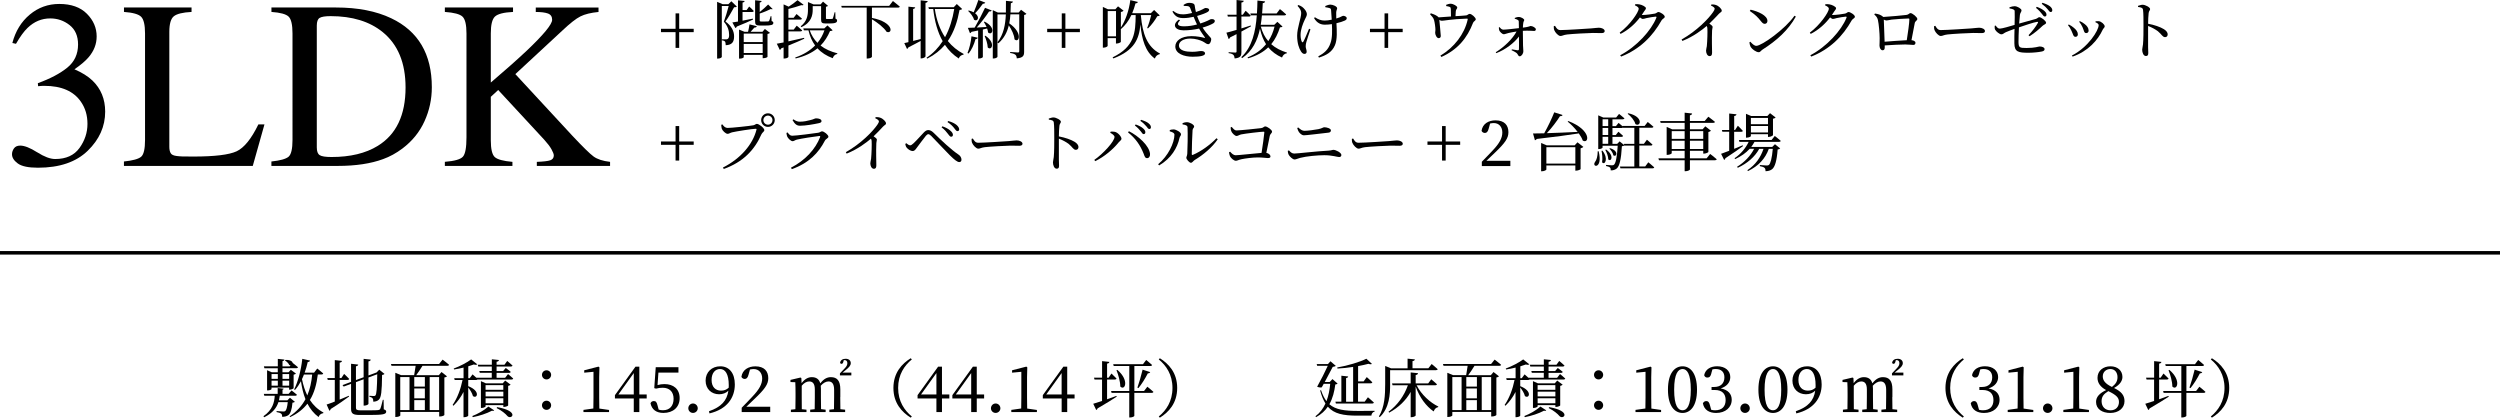
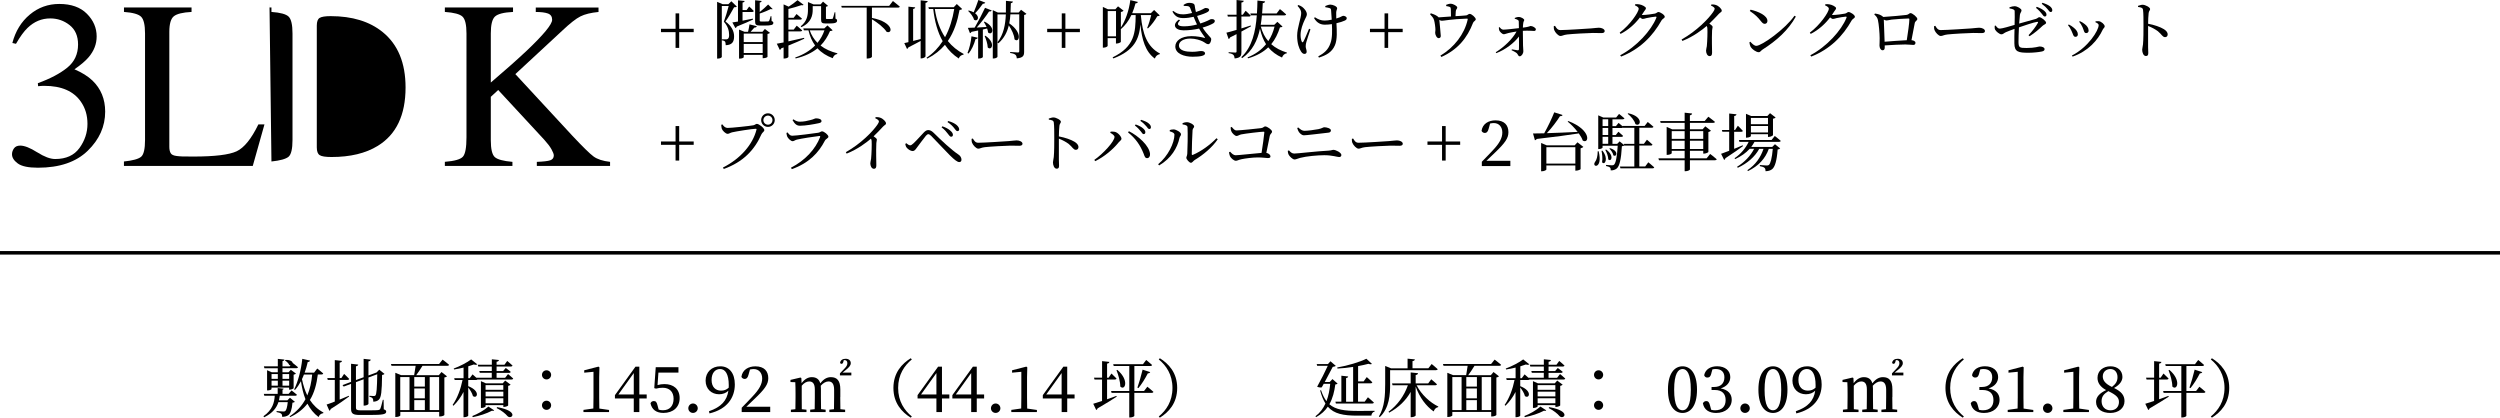
<svg xmlns="http://www.w3.org/2000/svg" id="_レイヤー_2" data-name="レイヤー 2" viewBox="0 0 710 118.63">
  <defs>
    <style>
      .cls-1 {
        fill: none;
        stroke: #000;
        stroke-miterlimit: 10;
      }
    </style>
  </defs>
  <g id="_レイヤー_1-2" data-name="レイヤー 1">
    <g>
      <line class="cls-1" y1="71.8" x2="710" y2="71.8" />
      <g>
        <path d="M83.76,114.11c-.12.14-.34.22-.7.25-.16,1.95-.56,3.12-1.21,3.57-.43.29-1.03.45-1.71.45,0-.38-.05-.72-.29-.9-.22-.2-.76-.36-1.3-.45v-.29c.56.04,1.58.13,1.93.13.25,0,.41-.04.54-.14.29-.23.56-1.1.7-2.52h-2.65c-.5,1.55-1.58,3.08-4.03,4.29l-.23-.29c2.65-1.84,3.1-3.98,3.22-5.83h-2.97l-.14-.52h3.94v-1.66l1.69.18c-.02.14-.09.25-.32.31v1.17h1.73l.83-.97s.95.68,1.53,1.21c-.05.2-.2.29-.45.29h-4.41c-.05.43-.13.86-.23,1.31h2.38l.74-.74,1.42,1.17ZM74.96,104.04h3.94v-2.12l1.87.2c-.04.23-.18.38-.54.45v1.48h2.05l.23-.29c-.11,0-.23-.04-.36-.11-.18-.45-.74-1.01-1.24-1.28l.16-.16c1.41-.04,1.96.43,2.05.86.16.13.97.74,1.5,1.21-.04.2-.22.29-.47.29h-3.93v1.15h1.73l.65-.7,1.46,1.08c-.11.13-.36.25-.67.31v3.82c0,.13-.65.43-1.06.43h-.22v-.59h-5v.43c0,.13-.52.38-1.06.38h-.2v-5.74l1.35.59h1.69v-1.15h-3.8l-.14-.52ZM77.12,106.24v1.35h1.78v-1.35h-1.78ZM77.12,109.53h1.78v-1.42h-1.78v1.42ZM80.23,106.24v1.35h1.89v-1.35h-1.89ZM82.12,109.53v-1.42h-1.89v1.42h1.89ZM90.26,106.36c-.34,2.75-.99,5.19-2.25,7.24.97,1.48,2.21,2.68,3.85,3.56l-.05.18c-.67.11-1.12.47-1.33,1.1-1.37-1.01-2.39-2.3-3.17-3.8-1.17,1.51-2.75,2.81-4.92,3.82l-.14-.22c2.05-1.37,3.49-2.99,4.5-4.86-.61-1.55-1.01-3.28-1.28-5.11-.5.94-1.06,1.76-1.69,2.47l-.25-.13c1.1-2.21,1.98-5.47,2.32-8.7l2.2.49c-.05.23-.27.4-.65.41-.23,1.06-.54,2.07-.88,3.02h2.68l.9-1.17s1.06.81,1.69,1.4c-.04.2-.23.29-.49.29h-1.04ZM86.32,106.36c-.16.45-.36.9-.56,1.31.34,1.67.83,3.24,1.51,4.63.77-1.8,1.19-3.8,1.39-5.94h-2.34Z" />
        <path d="M96.47,113.48c.83-.32,1.71-.7,2.59-1.08l.09.2c-1.19.88-2.92,2.12-5.22,3.55-.05.23-.2.43-.38.52l-.79-1.78c.5-.16,1.33-.45,2.32-.85v-6.14h-2l-.14-.52h2.14v-5.11l2.04.22c-.04.25-.18.43-.65.5v4.39h.47l.79-1.19s.92.86,1.44,1.42c-.04.2-.22.29-.47.29h-2.23v5.58ZM109,116.25c.52.18.68.36.68.65,0,.74-.83.95-4.75.95h-2.67c-1.93,0-2.56-.32-2.56-1.75v-7.08l-2.09.77-.34-.43,2.43-.9v-5.15l2.04.23c-.04.22-.2.41-.65.49v3.91l2.18-.81v-5.22l2.02.22c-.04.25-.18.43-.65.5v4l2.18-.81.14-.05.74-.79,1.51,1.22c-.13.14-.34.23-.7.29-.05,4.74-.25,6.36-.9,7-.4.4-.97.58-1.6.58,0-.41-.02-.77-.22-.97-.14-.2-.49-.34-.88-.43v-.27c.38.04.95.07,1.22.07s.38-.04.49-.16c.32-.36.45-2,.52-6.03l-2.5.92v7.49c0,.18-.59.49-1.1.49h-.27v-7.47l-2.18.81v7.27c0,.54.23.74,1.3.74h2.61c1.15,0,2.02-.02,2.41-.07.27-.04.41-.11.54-.27.18-.32.47-1.35.77-2.65h.22l.05,2.72Z" />
        <path d="M125.68,102.12s1.17.86,1.86,1.48c-.05.2-.23.29-.47.29h-7.09c-.54.9-1.22,1.93-1.78,2.66h6.43l.76-.9,1.55,1.22c-.12.16-.34.27-.74.34v10.64c0,.11-.54.43-1.24.43h-.23v-1.3h-11.04v1.01c0,.11-.47.43-1.19.43h-.23v-12.55l1.64.67h3.71c.14-.74.32-1.82.43-2.66h-6.86l-.16-.5h13.67l1.01-1.26ZM113.67,116.46h2.63v-9.38h-2.63v9.38ZM120.66,107.08h-3.01v2.72h3.01v-2.72ZM120.66,110.33h-3.01v2.79h3.01v-2.79ZM117.65,116.46h3.01v-2.83h-3.01v2.83ZM122.03,107.08v9.38h2.68v-9.38h-2.68Z" />
        <path d="M144.26,106.22s.94.76,1.49,1.28c-.05.2-.23.29-.47.29h-9.7c-.09.09-.23.13-.4.13h-2.2v1.75c3.62,1.4,2.5,3.73,1.33,2.81-.18-.77-.77-1.73-1.33-2.43v8c0,.11-.45.43-1.12.43h-.22v-7.17c-.74,1.46-1.69,2.79-2.86,3.92l-.23-.23c1.35-1.96,2.3-4.54,2.81-7.08h-2.23l-.14-.52h2.66v-3.01c-.88.22-1.82.41-2.7.54l-.09-.27c1.75-.63,3.91-1.78,4.95-2.59l1.73,1.39c-.16.16-.5.2-.97.05-.45.16-.99.34-1.58.52v3.37h.41l.81-1.08s.56.49,1.06.95h4.39v-1.4h-3.4l-.14-.5h3.55v-1.28h-3.83l-.14-.5h3.98v-1.55l2.02.2c-.04.25-.22.43-.67.5v.85h2.23l.79-1.08s.94.76,1.5,1.3c-.05.2-.23.29-.47.29h-4.05v1.28h1.85l.76-.88s.86.63,1.4,1.1c-.04.2-.2.29-.45.29h-3.56v1.4h2.43l.81-1.04ZM134.12,118.16c1.58-.61,3.31-1.58,4.59-2.7l1.64,1.08c-.14.16-.31.2-.65.11-1.57.83-3.57,1.46-5.4,1.82l-.18-.31ZM142.95,115.57v-.52h-5.04v.36c0,.14-.58.45-1.13.45h-.2v-7.62l1.42.63h4.77l.7-.79,1.55,1.17c-.11.13-.38.27-.7.34v5.56c-.02.13-.72.41-1.15.41h-.22ZM137.9,109.37v1.33h5.04v-1.33h-5.04ZM142.95,111.24h-5.04v1.33h5.04v-1.33ZM142.95,114.52v-1.42h-5.04v1.42h5.04ZM141.16,115.62c6.55,1.15,4.11,3.71,2.97,2.56-.58-.7-1.64-1.57-3.08-2.29l.11-.27Z" />
        <path d="M155.22,105.16c.72,0,1.3.59,1.3,1.3s-.58,1.3-1.3,1.3-1.3-.58-1.3-1.3.56-1.3,1.3-1.3ZM155.22,113.8c.72,0,1.3.59,1.3,1.3s-.58,1.3-1.3,1.3-1.3-.58-1.3-1.3.56-1.3,1.3-1.3Z" />
        <path d="M172.97,116.41v.61h-7.27v-.61l2.81-.4c.02-1.04.04-2.11.04-3.15v-7.27l-2.63.25v-.68l4.05-1.04.27.2-.07,2.83v5.73c0,1.04.02,2.11.04,3.15l2.77.4Z" />
        <path d="M183.66,113.17h-2.09v3.85h-1.58v-3.85h-5.35v-.95l5.83-8.08h1.1v7.89h2.09v1.15ZM179.99,112.02v-6.07l-4.36,6.07h4.36Z" />
        <path d="M186.72,109.37c.65-.2,1.28-.29,2-.29,2.56,0,4.3,1.42,4.3,3.98s-1.82,4.21-4.61,4.21c-2,0-3.28-.92-3.67-2.74.16-.41.5-.63.94-.63.58,0,.83.29,1.06,1.24l.32,1.19c.41.13.79.18,1.21.18,1.96,0,3.03-1.28,3.03-3.26s-1.17-3.13-3.08-3.13c-.63,0-1.28.07-1.91.25l-.5-.14.42-5.94h6.45v1.53h-5.69l-.25,3.55Z" />
        <path d="M195.48,115.96c0-.76.59-1.37,1.33-1.37s1.35.61,1.35,1.37c0,.7-.59,1.31-1.35,1.31s-1.33-.61-1.33-1.31Z" />
        <path d="M201.35,116.79c3.49-1.19,5.11-3.04,5.51-5.83-.67.67-1.57,1.01-2.65,1.01-2.11,0-3.82-1.46-3.82-3.87s1.75-4.07,4.18-4.07c2.56,0,4.12,1.98,4.12,5.15,0,3.76-2.18,7.04-7.2,8.23l-.14-.61ZM206.95,110.11c.02-.22.02-.47.02-.7,0-3.21-1.01-4.61-2.47-4.61-1.31,0-2.41,1.04-2.41,3.1s1.17,3.04,2.68,3.04c.87,0,1.55-.25,2.18-.83Z" />
        <path d="M218.74,115.49v1.53h-8.1v-1.22c1.08-1.08,2.12-2.21,2.99-3.11,2-2.09,2.83-3.62,2.83-5.2s-.94-2.68-2.41-2.68c-.29,0-.67.04-1.06.13l-.4,1.44c-.23.9-.58,1.24-1.08,1.24-.41,0-.76-.22-.95-.59.27-2.02,2-2.99,3.96-2.99,2.54,0,3.67,1.39,3.67,3.37,0,1.69-.92,3.04-3.94,5.91-.56.54-1.4,1.35-2.3,2.2h6.81Z" />
        <path d="M238.63,112.77c0,.99.02,2.39.04,3.44l1.35.14v.67h-4.48v-.67l1.31-.14c.02-1.04.04-2.45.04-3.44v-2.05c0-1.78-.65-2.39-1.6-2.39-.7,0-1.48.4-2.2,1.22.04.27.05.56.05.88v2.34c0,.99.02,2.39.04,3.42l1.3.16v.67h-4.39v-.67l1.28-.14c.02-1.04.04-2.45.04-3.44v-2.14c0-1.67-.59-2.3-1.6-2.3-.72,0-1.49.43-2.12,1.22v3.22c0,.97,0,2.39.02,3.44l1.33.14v.67h-4.43v-.67l1.28-.14c.02-1.04.04-2.47.04-3.44v-1.1c0-1.22-.02-2.2-.07-3.12l-1.37-.05v-.61l2.84-.67.25.14.07,1.46c.9-1.21,1.89-1.71,2.9-1.71,1.22,0,2.07.54,2.41,1.76.97-1.26,1.93-1.76,3.01-1.76,1.78,0,2.68,1.03,2.68,3.48v2.18ZM241.78,105.82v.79h-3.24v-.58l1.08-1.12c.68-.7,1.03-1.12,1.03-1.76,0-.56-.29-.88-.77-.88-.09,0-.16,0-.25.02l-.13.5c-.11.43-.31.54-.54.54-.16,0-.31-.09-.38-.27.09-.77.74-1.17,1.58-1.17.97,0,1.46.56,1.46,1.24s-.52,1.24-1.48,2l-.85.68h2.48Z" />
        <path d="M258.65,101.74l.31.34c-2.09,1.71-3.89,4.29-3.89,8.1s1.8,6.39,3.89,8.1l-.31.34c-2.49-1.55-4.92-4.11-4.92-8.44s2.43-6.9,4.92-8.44Z" />
        <path d="M269.61,113.17h-2.09v3.85h-1.58v-3.85h-5.35v-.95l5.83-8.08h1.1v7.89h2.09v1.15ZM265.94,112.02v-6.07l-4.36,6.07h4.36Z" />
        <path d="M279.49,113.17h-2.09v3.85h-1.58v-3.85h-5.35v-.95l5.83-8.08h1.1v7.89h2.09v1.15ZM275.82,112.02v-6.07l-4.36,6.07h4.36Z" />
        <path d="M281.43,115.96c0-.76.59-1.37,1.33-1.37s1.35.61,1.35,1.37c0,.7-.59,1.31-1.35,1.31s-1.33-.61-1.33-1.31Z" />
        <path d="M294.48,116.41v.61h-7.27v-.61l2.81-.4c.02-1.04.04-2.11.04-3.15v-7.27l-2.63.25v-.68l4.05-1.04.27.2-.07,2.83v5.73c0,1.04.02,2.11.04,3.15l2.77.4Z" />
        <path d="M305.18,113.17h-2.09v3.85h-1.58v-3.85h-5.35v-.95l5.83-8.08h1.1v7.89h2.09v1.15ZM301.5,112.02v-6.07l-4.36,6.07h4.36Z" />
        <path d="M314.41,113.39c.85-.31,1.75-.63,2.65-.96l.09.22c-1.22.79-3.02,1.94-5.44,3.33-.05.2-.2.4-.38.47l-.85-1.78c.52-.14,1.42-.43,2.5-.79v-6.1h-2.14l-.14-.52h2.29v-4.7l2.07.22c-.05.25-.2.43-.65.49v4h.43l.81-1.19s.9.86,1.44,1.42c-.05.2-.23.29-.47.29h-2.21v5.62ZM325.84,109.82s1.1.86,1.73,1.46c-.04.2-.23.29-.49.29h-4.93v6.54c0,.11-.47.45-1.19.45h-.25v-6.99h-5.02l-.14-.52h5.17v-7.11h-4.43l-.14-.5h8.45l.92-1.21s1.04.83,1.67,1.42c-.05.2-.22.29-.47.29h-4.56v7.11h2.75l.94-1.22ZM317.33,105.05c3.51,3.01,2.14,6.05.83,4.72,0-1.46-.56-3.33-1.08-4.63l.25-.09ZM323.02,110.09c.47-1.31,1.06-3.35,1.48-5.11l2.16.7c-.09.2-.31.36-.68.36-.76,1.48-1.75,3.08-2.67,4.18l-.29-.13Z" />
        <path d="M329.4,101.74c2.48,1.55,4.92,4.1,4.92,8.44s-2.43,6.9-4.92,8.44l-.31-.34c2.09-1.71,3.89-4.29,3.89-8.1s-1.8-6.39-3.89-8.1l.31-.34Z" />
        <path d="M379.88,108.92c-.11.16-.29.23-.65.27-.27,1.98-.72,3.92-1.69,5.62,1.8,1.57,4.36,1.89,8.1,1.89,1.08,0,3.53,0,4.75-.04v.23c-.58.13-.86.59-.92,1.15h-3.96c-4,0-6.61-.49-8.41-2.54-.77,1.15-1.85,2.16-3.33,2.97l-.18-.25c1.3-.99,2.21-2.21,2.84-3.62-.59-.95-1.1-2.16-1.51-3.69l.25-.11c.43,1.31.94,2.32,1.55,3.13.59-1.53.9-3.21,1.06-4.93h-1.84c-.18.36-.38.7-.56,1.01-.36.07-.77.05-1.31-.18,1.06-1.87,2.27-4.29,3.02-5.94h-3.01l-.14-.5h3.21l.7-.79,1.51,1.3c-.12.14-.45.23-.86.29-.52,1.04-1.42,2.75-2.27,4.3h1.4l.79-.83,1.44,1.26ZM384.32,104.2c-1.46.23-3.01.4-4.48.47l-.07-.31c2.97-.5,6.48-1.57,8.28-2.48l1.58,1.46c-.18.14-.52.16-.99-.02-.83.22-1.84.45-2.94.65v4.34h1.58l.88-1.22s.99.86,1.58,1.48c-.05.2-.23.29-.49.29h-3.57v5.22h1.89l.92-1.26s1.06.88,1.69,1.49c-.05.2-.23.29-.49.29h-10.3l-.13-.52h1.69v-7.38l1.93.22c-.02.23-.18.38-.59.45v6.72h2v-9.87Z" />
        <path d="M394.8,109.03c0,2.93-.18,6.79-2.94,9.42l-.25-.18c1.64-2.7,1.78-6.09,1.78-9.24v-5.1l1.66.67h4.7v-2.74l2.07.2c-.04.25-.2.43-.67.5v2.03h4.5l.94-1.21s1.08.85,1.71,1.46c-.04.2-.23.29-.47.29h-13.04v3.89ZM402.32,109.42c1.35,2.67,3.85,4.93,6.16,6.03l-.04.18c-.58.09-1.04.52-1.28,1.22-2.14-1.48-4-3.96-5.11-7.08v8.21c0,.18-.61.5-1.15.5h-.27v-7.18c-1.35,2.41-3.4,4.41-6.1,5.89l-.2-.25c2.59-1.89,4.5-4.63,5.51-7.53h-4.36l-.14-.52h5.29v-3.12l2.09.22c-.04.27-.2.45-.67.52v2.38h3.55l.87-1.17s1.01.83,1.62,1.4c-.05.2-.21.29-.47.29h-5.29Z" />
        <path d="M424.46,102.12s1.17.86,1.85,1.48c-.05.2-.23.29-.47.29h-7.09c-.54.9-1.22,1.93-1.78,2.66h6.43l.76-.9,1.55,1.22c-.13.16-.34.27-.74.34v10.64c0,.11-.54.43-1.24.43h-.23v-1.3h-11.04v1.01c0,.11-.47.43-1.19.43h-.23v-12.55l1.64.67h3.71c.14-.74.32-1.82.43-2.66h-6.86l-.16-.5h13.67l1.01-1.26ZM412.46,116.46h2.63v-9.38h-2.63v9.38ZM419.44,107.08h-3.01v2.72h3.01v-2.72ZM419.44,110.33h-3.01v2.79h3.01v-2.79ZM416.43,116.46h3.01v-2.83h-3.01v2.83ZM420.81,107.08v9.38h2.68v-9.38h-2.68Z" />
        <path d="M443.04,106.22s.94.76,1.49,1.28c-.05.2-.23.29-.47.29h-9.71c-.09.09-.23.13-.4.13h-2.2v1.75c3.62,1.4,2.5,3.73,1.33,2.81-.18-.77-.77-1.73-1.33-2.43v8c0,.11-.45.43-1.12.43h-.22v-7.17c-.74,1.46-1.69,2.79-2.86,3.92l-.23-.23c1.35-1.96,2.3-4.54,2.81-7.08h-2.23l-.14-.52h2.67v-3.01c-.88.22-1.82.41-2.7.54l-.09-.27c1.75-.63,3.91-1.78,4.95-2.59l1.73,1.39c-.16.16-.5.2-.97.05-.45.16-.99.34-1.58.52v3.37h.41l.81-1.08s.56.49,1.06.95h4.39v-1.4h-3.4l-.14-.5h3.55v-1.28h-3.84l-.14-.5h3.98v-1.55l2.02.2c-.04.25-.22.43-.67.5v.85h2.23l.79-1.08s.94.76,1.49,1.3c-.05.2-.23.29-.47.29h-4.05v1.28h1.86l.76-.88s.86.63,1.4,1.1c-.04.2-.2.29-.45.29h-3.57v1.4h2.43l.81-1.04ZM432.9,118.16c1.58-.61,3.31-1.58,4.59-2.7l1.64,1.08c-.14.16-.31.2-.65.11-1.57.83-3.56,1.46-5.4,1.82l-.18-.31ZM441.73,115.57v-.52h-5.04v.36c0,.14-.58.45-1.13.45h-.2v-7.62l1.42.63h4.77l.7-.79,1.55,1.17c-.11.13-.38.27-.7.34v5.56c-.02.13-.72.41-1.15.41h-.21ZM436.68,109.37v1.33h5.04v-1.33h-5.04ZM441.73,111.24h-5.04v1.33h5.04v-1.33ZM441.73,114.52v-1.42h-5.04v1.42h5.04ZM439.94,115.62c6.55,1.15,4.11,3.71,2.97,2.56-.58-.7-1.64-1.57-3.08-2.29l.11-.27Z" />
        <path d="M454,105.16c.72,0,1.3.59,1.3,1.3s-.58,1.3-1.3,1.3-1.3-.58-1.3-1.3.56-1.3,1.3-1.3ZM454,113.8c.72,0,1.3.59,1.3,1.3s-.58,1.3-1.3,1.3-1.3-.58-1.3-1.3.56-1.3,1.3-1.3Z" />
-         <path d="M471.75,116.41v.61h-7.27v-.61l2.81-.4c.02-1.04.04-2.11.04-3.15v-7.27l-2.63.25v-.68l4.05-1.04.27.2-.07,2.83v5.73c0,1.04.02,2.11.04,3.15l2.77.4Z" />
        <path d="M481.95,110.67c0,4.86-2.03,6.61-4.11,6.61s-4.14-1.75-4.14-6.61,2.02-6.64,4.14-6.64,4.11,1.8,4.11,6.64ZM477.85,116.52c1.21,0,2.34-1.22,2.34-5.85s-1.13-5.87-2.34-5.87-2.39,1.22-2.39,5.87,1.13,5.85,2.39,5.85Z" />
        <path d="M486.02,106.06c-.21.79-.49,1.17-1.12,1.17-.41,0-.74-.18-.92-.67.36-1.73,1.87-2.54,3.69-2.54,2.29,0,3.73,1.26,3.73,3.08,0,1.46-.97,2.65-2.72,3.21,2.14.4,3.13,1.6,3.13,3.22,0,2.18-1.78,3.75-4.41,3.75-1.96,0-3.42-.83-3.78-2.74.22-.43.54-.63.96-.63.61,0,.85.4,1.08,1.3l.32,1.17c.4.11.77.14,1.13.14,1.96,0,2.97-1.1,2.97-2.9s-1.03-2.86-3.06-2.86h-.94v-.86h.77c1.76,0,2.88-.97,2.88-2.74,0-1.51-.9-2.36-2.45-2.36-.27,0-.59.02-.96.11l-.32,1.15Z" />
        <path d="M494.26,115.96c0-.76.59-1.37,1.33-1.37s1.35.61,1.35,1.37c0,.7-.59,1.31-1.35,1.31s-1.33-.61-1.33-1.31Z" />
        <path d="M507.64,110.67c0,4.86-2.03,6.61-4.11,6.61s-4.14-1.75-4.14-6.61,2.02-6.64,4.14-6.64,4.11,1.8,4.11,6.64ZM503.53,116.52c1.21,0,2.34-1.22,2.34-5.85s-1.13-5.87-2.34-5.87-2.39,1.22-2.39,5.87,1.13,5.85,2.39,5.85Z" />
        <path d="M510.01,116.79c3.49-1.19,5.11-3.04,5.51-5.83-.67.67-1.57,1.01-2.65,1.01-2.11,0-3.82-1.46-3.82-3.87s1.75-4.07,4.18-4.07c2.56,0,4.12,1.98,4.12,5.15,0,3.76-2.18,7.04-7.2,8.23l-.14-.61ZM515.61,110.11c.02-.22.02-.47.02-.7,0-3.21-1.01-4.61-2.47-4.61-1.31,0-2.41,1.04-2.41,3.1s1.17,3.04,2.68,3.04c.87,0,1.55-.25,2.18-.83Z" />
        <path d="M537.41,112.77c0,.99.02,2.39.04,3.44l1.35.14v.67h-4.48v-.67l1.31-.14c.02-1.04.04-2.45.04-3.44v-2.05c0-1.78-.65-2.39-1.6-2.39-.7,0-1.48.4-2.2,1.22.04.27.05.56.05.88v2.34c0,.99.02,2.39.04,3.42l1.3.16v.67h-4.39v-.67l1.28-.14c.02-1.04.04-2.45.04-3.44v-2.14c0-1.67-.59-2.3-1.6-2.3-.72,0-1.49.43-2.12,1.22v3.22c0,.97,0,2.39.02,3.44l1.33.14v.67h-4.43v-.67l1.28-.14c.02-1.04.04-2.47.04-3.44v-1.1c0-1.22-.02-2.2-.07-3.12l-1.37-.05v-.61l2.85-.67.25.14.07,1.46c.9-1.21,1.89-1.71,2.9-1.71,1.22,0,2.07.54,2.41,1.76.97-1.26,1.93-1.76,3.01-1.76,1.78,0,2.68,1.03,2.68,3.48v2.18ZM540.56,105.82v.79h-3.24v-.58l1.08-1.12c.68-.7,1.03-1.12,1.03-1.76,0-.56-.29-.88-.77-.88-.09,0-.16,0-.25.02l-.13.5c-.11.43-.31.54-.54.54-.16,0-.31-.09-.38-.27.09-.77.74-1.17,1.58-1.17.97,0,1.46.56,1.46,1.24s-.52,1.24-1.48,2l-.85.68h2.49Z" />
        <path d="M557.43,101.74l.31.34c-2.09,1.71-3.89,4.29-3.89,8.1s1.8,6.39,3.89,8.1l-.31.34c-2.48-1.55-4.92-4.11-4.92-8.44s2.43-6.9,4.92-8.44Z" />
        <path d="M562.09,106.06c-.22.79-.49,1.17-1.12,1.17-.41,0-.74-.18-.92-.67.36-1.73,1.87-2.54,3.69-2.54,2.29,0,3.73,1.26,3.73,3.08,0,1.46-.97,2.65-2.72,3.21,2.14.4,3.13,1.6,3.13,3.22,0,2.18-1.78,3.75-4.41,3.75-1.96,0-3.42-.83-3.78-2.74.22-.43.54-.63.95-.63.61,0,.85.4,1.08,1.3l.32,1.17c.4.11.77.14,1.13.14,1.96,0,2.97-1.1,2.97-2.9s-1.03-2.86-3.06-2.86h-.94v-.86h.77c1.76,0,2.88-.97,2.88-2.74,0-1.51-.9-2.36-2.45-2.36-.27,0-.59.02-.95.11l-.32,1.15Z" />
        <path d="M577.46,116.41v.61h-7.27v-.61l2.81-.4c.02-1.04.04-2.11.04-3.15v-7.27l-2.63.25v-.68l4.05-1.04.27.2-.07,2.83v5.73c0,1.04.02,2.11.04,3.15l2.77.4Z" />
        <path d="M580.21,115.96c0-.76.59-1.37,1.33-1.37s1.35.61,1.35,1.37c0,.7-.59,1.31-1.35,1.31s-1.33-.61-1.33-1.31Z" />
        <path d="M593.26,116.41v.61h-7.27v-.61l2.81-.4c.02-1.04.04-2.11.04-3.15v-7.27l-2.63.25v-.68l4.05-1.04.27.2-.07,2.83v5.73c0,1.04.02,2.11.04,3.15l2.77.4Z" />
        <path d="M603.36,113.93c0,2-1.71,3.35-4.03,3.35s-4.05-1.1-4.05-3.13c0-1.46,1.01-2.47,2.86-3.37-1.71-.92-2.45-2.11-2.45-3.47,0-2.04,1.64-3.28,3.69-3.28s3.39,1.26,3.39,3.03c0,.97-.56,2.12-2.38,3.13,2.02.99,2.97,2.02,2.97,3.75ZM601.78,114.12c0-1.17-.74-1.95-3.02-3.04-1.28.81-1.91,1.53-1.91,2.86,0,1.57,1.03,2.59,2.54,2.59s2.4-1.01,2.4-2.41ZM599.8,109.89c1.13-.88,1.57-1.67,1.57-2.79,0-1.28-.74-2.3-2.02-2.3-1.15,0-2.16.79-2.16,2.07,0,1.06.54,2.04,2.61,3.03Z" />
        <path d="M613.19,113.39c.85-.31,1.75-.63,2.65-.96l.09.22c-1.22.79-3.03,1.94-5.44,3.33-.05.2-.2.4-.38.47l-.85-1.78c.52-.14,1.42-.43,2.5-.79v-6.1h-2.14l-.14-.52h2.29v-4.7l2.07.22c-.05.25-.2.43-.65.49v4h.43l.81-1.19s.9.86,1.44,1.42c-.05.2-.23.29-.47.29h-2.21v5.62ZM624.62,109.82s1.1.86,1.73,1.46c-.04.2-.23.29-.49.29h-4.93v6.54c0,.11-.47.45-1.19.45h-.25v-6.99h-5.02l-.14-.52h5.17v-7.11h-4.43l-.14-.5h8.44l.92-1.21s1.04.83,1.67,1.42c-.05.2-.22.29-.47.29h-4.55v7.11h2.75l.94-1.22ZM616.11,105.05c3.51,3.01,2.14,6.05.83,4.72,0-1.46-.56-3.33-1.08-4.63l.25-.09ZM621.8,110.09c.47-1.31,1.06-3.35,1.48-5.11l2.16.7c-.09.2-.31.36-.68.36-.76,1.48-1.75,3.08-2.66,4.18l-.29-.13Z" />
        <path d="M628.18,101.74c2.49,1.55,4.92,4.1,4.92,8.44s-2.43,6.9-4.92,8.44l-.31-.34c2.09-1.71,3.89-4.29,3.89-8.1s-1.8-6.39-3.89-8.1l.31-.34Z" />
      </g>
      <g>
        <g>
          <path d="M10.57,43.25c2,1.27,3.7,1.91,5.1,1.91,3.1,0,5.4-1.05,6.91-3.14,1.5-2.09,2.26-4.37,2.26-6.83s-.61-4.46-1.83-6.25c-2.06-3.04-5.54-4.56-10.43-4.56-.29,0-.56,0-.83.02-.27.01-.58.04-.93.08l-.07-.86c3.54-1.28,6.33-2.76,8.37-4.42,2.04-1.66,3.05-3.85,3.05-6.57,0-2.41-.8-4.25-2.41-5.51-1.6-1.26-3.44-1.89-5.49-1.89-2.44,0-4.58.9-6.44,2.69-1.02.97-2.12,2.48-3.29,4.52l-1.03-.23c.88-3.36,2.53-6.05,4.95-8.07,2.41-2.01,5.2-3.02,8.37-3.02,3.39,0,6,.93,7.85,2.79,1.85,1.86,2.77,4.01,2.77,6.44,0,2.15-.76,4.12-2.29,5.91-.86,1.02-2.2,2.16-4.02,3.42,2.12.91,3.83,1.97,5.11,3.19,2.41,2.32,3.62,5.27,3.62,8.83,0,4.21-1.66,7.91-4.96,11.12-3.31,3.21-8.02,4.81-14.13,4.81-2.72,0-4.63-.4-5.73-1.21s-1.64-1.68-1.64-2.61c0-.58.18-1.13.55-1.66s.96-.8,1.78-.8c1.22,0,2.83.64,4.83,1.91Z" />
          <path d="M35.22,45.86c2.5-.26,4.12-.71,4.86-1.34.74-.63,1.11-2.22,1.11-4.77V9.5c0-2.41-.37-3.99-1.1-4.73-.73-.74-2.36-1.2-4.88-1.38v-1.26h19.19v1.26c-2.5.13-4.18.54-5.03,1.23-.85.69-1.28,2.16-1.28,4.42v32.67c0,.75.13,1.34.38,1.78s.81.7,1.68.81c.51.07,1.05.11,1.61.13.56.02,1.62.03,3.17.03,6.05,0,10.14-.5,12.27-1.49,2.13-1,4.19-3.54,6.18-7.64h1.73l-3.32,11.79h-36.59v-1.26Z" />
-           <path d="M77.09,45.86c2.48-.26,4.09-.71,4.85-1.34.75-.63,1.13-2.22,1.13-4.77V9.5c0-2.48-.37-4.07-1.1-4.78-.73-.71-2.36-1.15-4.88-1.33v-1.26h18.33c6.18,0,11.4,1.02,15.67,3.05,7.7,3.65,11.55,10.18,11.55,19.59,0,3.39-.69,6.61-2.08,9.66-1.38,3.05-3.47,5.63-6.26,7.74-1.77,1.33-3.61,2.34-5.51,3.02-3.48,1.28-7.75,1.93-12.82,1.93h-18.89v-1.26ZM90.79,44.06c.54.36,1.67.53,3.37.53,5.31,0,9.68-1.05,13.12-3.16,5.27-3.23,7.9-8.76,7.9-16.58,0-6.98-2.17-12.23-6.51-15.75-3.72-3.01-8.64-4.52-14.78-4.52-1.53,0-2.56.17-3.11.5-.54.33-.81,1.06-.81,2.19v34.59c0,1.11.27,1.84.81,2.19Z" />
+           <path d="M77.09,45.86c2.48-.26,4.09-.71,4.85-1.34.75-.63,1.13-2.22,1.13-4.77V9.5c0-2.48-.37-4.07-1.1-4.78-.73-.71-2.36-1.15-4.88-1.33v-1.26h18.33h-18.89v-1.26ZM90.79,44.06c.54.36,1.67.53,3.37.53,5.31,0,9.68-1.05,13.12-3.16,5.27-3.23,7.9-8.76,7.9-16.58,0-6.98-2.17-12.23-6.51-15.75-3.72-3.01-8.64-4.52-14.78-4.52-1.53,0-2.56.17-3.11.5-.54.33-.81,1.06-.81,2.19v34.59c0,1.11.27,1.84.81,2.19Z" />
          <path d="M126.33,45.96c2.77-.22,4.48-.71,5.15-1.48s1-2.59,1-5.47V9.51c0-2.46-.37-4.05-1.11-4.77-.74-.72-2.42-1.17-5.03-1.35v-1.26h19.36v1.26c-2.66.13-4.37.58-5.15,1.33-.78.75-1.16,2.34-1.16,4.78v13.94c4.19-3.57,7.61-6.61,10.27-9.11,4.76-4.53,7.15-7.43,7.15-8.71,0-.9-.4-1.5-1.21-1.79s-1.96-.43-3.44-.43v-1.26h17.82v1.26c-2.17.21-3.89.63-5.14,1.26-1.25.62-2.99,1.99-5.21,4.09l-13.27,12.3,16.19,17.5c2.95,3.14,4.96,5.11,6.02,5.89s2.63,1.29,4.69,1.53v1.16h-20.8v-1.16c1.88-.07,3.16-.22,3.82-.45.66-.23,1-.69,1-1.38,0-.38-.22-.95-.65-1.73-.43-.78-1.11-1.67-2.04-2.7l-13.1-14.15-2.1,1.94v12.31c0,2.53.38,4.13,1.14,4.81s2.43,1.12,5,1.35v1.16h-19.19v-1.16Z" />
        </g>
        <g>
          <path d="M197.01,9.13h-4.12v4.47h-1.03v-4.47h-4.14v-.95h4.14V3.8h1.03v4.38h4.12v.95Z" />
          <path d="M209.27,1.87c-.14.14-.38.2-.79.2-.59,1.06-1.67,3.01-2.45,4.03,1.76,1.28,2.45,2.81,2.45,4.18.02,1.66-.61,2.49-2.38,2.56,0-.43-.07-.9-.22-1.08-.14-.14-.47-.27-.86-.32v-.27h1.19c.2,0,.32-.02.45-.11.27-.16.41-.5.41-1.12,0-1.21-.36-2.52-1.5-3.78.42-1.08,1.01-3.08,1.37-4.45h-1.95v14.46c0,.11-.41.47-1.1.47h-.23V.52l1.57.67h1.62l.86-.83,1.55,1.51ZM213.88,5.54c-1.03.49-2.54,1.17-4.63,2-.07.23-.23.38-.4.43l-.86-1.6c.38-.05.94-.14,1.6-.25V.09l1.89.18c-.04.23-.18.38-.59.45v2.14h1.15l.72-1.01s.83.72,1.31,1.26c-.05.2-.2.29-.45.29h-2.74v2.47c.92-.16,1.93-.38,2.93-.58l.05.25ZM217.21,8.21l1.46,1.12c-.13.14-.31.25-.7.31v6.5c0,.09-.49.38-1.15.38h-.22v-.94h-5.38v.67c0,.11-.43.4-1.12.4h-.21v-8.25l1.55.63h1.01c.14-.58.32-1.49.41-2.11l2.09.52c-.09.25-.32.4-.7.38-.31.36-.74.83-1.08,1.21h3.37l.69-.81ZM211.22,9.54v2.41h5.38v-2.41h-5.38ZM216.6,15.05v-2.57h-5.38v2.57h5.38ZM219.14,5.98c.38.14.49.29.49.52,0,.56-.54.76-2.52.76h-1.24c-1.22,0-1.42-.31-1.42-1.21V.07l1.85.2c-.02.23-.2.4-.54.45v2.7c.86-.67,1.91-1.66,2.39-2.14l1.28,1.28c-.09.11-.25.11-.52,0-.63.32-1.98.92-3.15,1.28v1.96c0,.23.05.31.47.31h.97c.38,0,.76,0,.9-.02.14-.02.23-.04.32-.13.11-.16.29-.76.45-1.37h.2l.07,1.39Z" />
          <path d="M228.41,11c-1.12.52-2.59,1.17-4.5,1.93v3.22c-.02.13-.4.47-1.19.47h-.18v-3.15l-.65.25c-.07.23-.23.38-.43.45l-.85-1.76c.45-.07,1.12-.2,1.93-.36V1.24l1.44.65c.87-.54,1.78-1.21,2.52-1.84l1.71,1.3c-.13.18-.29.2-.63.11-1.06.38-2.47.79-3.67,1.08v2.52h1.48l.83-1.08s.94.77,1.53,1.3c-.05.2-.23.29-.49.29h-3.35v2.84h1.5l.86-1.12s.95.77,1.55,1.35c-.05.2-.23.27-.49.27h-3.42v2.84c1.33-.31,2.88-.65,4.45-1.01l.05.25ZM236.46,8.59c-.13.16-.32.2-.74.23-.65,1.55-1.51,2.93-2.68,4.12,1.31,1.03,2.94,1.73,4.77,2.2l-.04.2c-.59.09-1.06.52-1.28,1.19-1.76-.67-3.21-1.57-4.32-2.81-1.57,1.28-3.6,2.27-6.21,2.88l-.12-.27c2.36-.81,4.23-1.96,5.65-3.42-.85-1.17-1.48-2.57-1.89-4.3h-1.3l-.16-.54h5.96l.9-.85,1.46,1.37ZM227.42,7.45c1.78-1.39,2.04-3.13,2.04-4.68V.58l1.6.67h1.98l.7-.79,1.42,1.21c-.11.11-.29.2-.59.25v3.26c0,.18.04.22.34.22h.68c.29,0,.56,0,.67-.02.13,0,.2-.02.27-.14.11-.22.3-.99.5-1.76h.2l.05,1.82c.38.14.45.29.45.56,0,.56-.52.81-2.25.81h-.99c-1.13,0-1.3-.31-1.3-1.19V1.75h-2.38v1.01c0,1.49-.34,3.65-3.22,4.95l-.18-.25ZM229.96,8.61c.5,1.42,1.24,2.59,2.2,3.56.88-1.06,1.53-2.25,1.98-3.56h-4.18Z" />
          <path d="M253.59.29s1.21.94,1.95,1.58c-.05.2-.23.29-.49.29h-7.42v2.93c6.28,1.21,5.96,4.68,4.16,3.94-.77-1.22-2.65-2.66-4.16-3.56v10.66c0,.14-.5.49-1.24.49h-.25V2.16h-7.08l-.14-.5h13.61l1.06-1.37Z" />
          <path d="M263.47.32c-.04.23-.18.42-.63.49v15.18c0,.22-.59.59-1.13.59h-.25v-4.95c-.92.5-2.07,1.12-3.47,1.82-.07.22-.22.38-.4.45l-.77-1.66c.29-.05.68-.14,1.17-.27V1.89l1.93.2c-.04.23-.18.38-.59.45v9.09c.67-.16,1.39-.36,2.14-.56V.09l2.02.23ZM273.23,2.54c-.11.18-.29.25-.72.29-.58,3.12-1.51,6.19-3.33,8.82,1.24,1.53,2.75,2.75,4.5,3.67l-.05.2c-.63.09-1.17.49-1.33,1.1-1.57-1.01-2.88-2.3-3.94-3.89-1.28,1.51-2.9,2.84-5.01,3.91l-.22-.23c1.91-1.28,3.4-2.88,4.59-4.72-1.39-2.45-2.27-5.51-2.68-9.13h-1.22l-.16-.52h7.22l.85-.9,1.51,1.4ZM265.49,2.56c.47,3.19,1.46,5.85,2.9,8.01,1.33-2.43,2.14-5.19,2.61-8.01h-5.51Z" />
          <path d="M274.77,15.05c.52-1.24.96-3.02,1.13-4.74l1.78.4c-.05.23-.25.4-.63.4-.43,1.57-1.13,3.08-1.98,4.1l-.31-.16ZM279.62,6.14c3.4,1.69,2.14,4.12.99,3.08-.02-.36-.13-.76-.27-1.13-.36.09-.76.18-1.21.29v7.81c0,.11-.43.43-1.12.43h-.22v-7.96c-.58.13-1.19.25-1.87.38-.11.23-.29.34-.45.38l-.59-1.51c.45,0,1.12-.04,1.93-.07,1.01-1.73,2.18-3.98,2.94-5.62l1.89.74c-.09.22-.34.34-.74.29-.83,1.28-2.21,3.1-3.51,4.57.85-.05,1.8-.11,2.79-.16-.22-.52-.5-1.01-.76-1.41l.2-.11ZM279.81.74c-.07.2-.31.34-.68.32-.65.94-1.46,1.96-2.2,2.7,1.48,1.1.67,2.52-.31,1.84-.2-.85-1.01-1.89-1.67-2.49l.18-.13c.58.14,1.03.32,1.4.52.41-.97.94-2.3,1.33-3.51l1.94.74ZM279.87,10.15c3.01,2.07,1.73,4.39.65,3.33-.04-1.04-.49-2.38-.88-3.26l.23-.07ZM291.52,3.92c-.11.14-.34.29-.67.34v10.43c0,1.06-.22,1.71-2.07,1.89-.04-.45-.14-.79-.38-1.01-.27-.23-.72-.41-1.51-.52v-.29s1.8.14,2.18.14c.31,0,.4-.11.4-.4V4.07h-2.52c-.05.86-.14,1.73-.32,2.56,3.96,2.74,2.79,5.73,1.49,4.54-.07-1.26-.83-2.77-1.62-3.96-.45,1.87-1.3,3.62-2.95,5.08l-.27-.29c1.76-2.23,2.25-5.01,2.38-7.92h-2.38v12.03c0,.18-.5.5-1.08.5h-.25V2.88l1.42.67h2.3c.02-1.1.02-2.2.02-3.31l1.98.2c-.04.23-.18.41-.59.47-.02.88-.04,1.76-.09,2.65h2.32l.67-.79,1.55,1.17Z" />
          <path d="M306.69,9.13h-4.12v4.47h-1.03v-4.47h-4.14v-.95h4.14V3.8h1.03v4.38h4.12v.95Z" />
          <path d="M324.02,4.5c.45,5.01,1.75,8.8,5.4,10.7l-.05.18c-.68.14-1.17.56-1.39,1.26-2.68-1.93-3.69-5.38-4.11-9.67-.36,4.07-1.66,7.33-7.67,9.63l-.22-.31c6.3-3.04,6.5-7.09,6.55-12.01h-1.22c-.77,1.64-1.78,2.99-2.97,3.98l-.02-.02v3.67c-.02.13-.7.45-1.17.45h-.22v-1.53h-2.36v2.2c0,.16-.52.5-1.15.5h-.21V1.96l1.44.67h2.11l.76-.83,1.58,1.24c-.12.14-.41.31-.77.38v4.39c1.28-1.94,2.29-4.74,2.68-7.78l2.14.52c-.05.22-.25.4-.67.41-.25.99-.58,1.93-.94,2.79h5.31l.92-.92,1.6,1.55c-.14.16-.34.18-.7.22-.59,1.08-1.67,2.56-2.65,3.47l-.22-.13c.43-1.03.9-2.54,1.15-3.67h-2.95v.22ZM316.95,10.32V3.15h-2.36v7.17h2.36Z" />
          <path d="M336.17,1.37c.52-.36.99-.56,1.58-.56.74,0,1.44.16,1.53.7.09.52.18,1.22.36,1.91,1.78-.56,2.43-1.15,2.68-1.15.5,0,1.06.09,1.08.54,0,.18-.13.4-.43.59-.43.27-1.6.74-2.99,1.13.23.68.52,1.39.92,2.14.41-.13.81-.27,1.17-.41,1.37-.52,1.64-.83,1.89-.83.52-.05,1.04.09,1.04.54,0,.22-.09.43-.43.65-.67.4-1.73.85-3.03,1.21,1.4,2.25,2.45,2.74,2.45,3.28,0,.65-.36,1.44-.85,1.44s-.76-.36-1.57-.79c-.67-.34-2.05-.81-3.53-.81-1.89,0-3.22.81-3.22,1.94,0,1.57,2.14,1.82,3.78,1.82,1.42,0,1.78-.22,2.58-.22.61,0,1.06.25,1.06.68,0,.65-1.31.94-3.53.94-2.41,0-4.92-.86-4.92-2.92,0-1.51,1.51-2.93,4.63-2.93,1.53,0,2.83.29,3.62.49.23.07.25.02.14-.16-.31-.45-.97-1.3-1.64-2.48-1.33.31-2.83.5-4.41.5-2.52,0-3.33-1.66-1.3-3.06l.29.25c-1.01.99-.76,1.67,1.12,1.67,1.26,0,2.54-.2,3.71-.52-.32-.65-.65-1.41-.96-2.18-.95.22-1.93.36-2.81.36-1.37,0-2.32-.23-3.21-1.85l.23-.18c.9.67,1.46.97,2.81.97.65,0,1.66-.16,2.54-.38-.16-.43-.32-.86-.49-1.3-.16-.41-.32-.61-.86-.67-.31-.04-.67-.05-1.01-.05l-.05-.31Z" />
          <path d="M352.57,14.69c0,1.12-.2,1.73-1.93,1.91-.05-.43-.14-.79-.36-1.01-.23-.23-.63-.4-1.35-.5v-.27s1.57.11,1.87.11.38-.09.38-.34v-4.9c-.58.31-1.19.61-1.84.94-.05.2-.23.4-.41.45l-.63-1.8c.58-.13,1.62-.41,2.88-.79v-3.78h-2.47l-.14-.52h2.61V0l2.05.22c-.05.27-.23.45-.67.5v3.46h.4l.79-1.12s.9.77,1.44,1.35c-.05.2-.21.29-.47.29h-2.16v3.37c.85-.25,1.75-.54,2.65-.83l.07.23c-.72.41-1.64.92-2.72,1.49v5.73ZM364.24,7.53c-.14.16-.32.22-.74.25-.56,1.78-1.33,3.38-2.47,4.77,1.21,1.08,2.72,1.85,4.45,2.38l-.02.2c-.63.09-1.12.52-1.37,1.21-1.6-.72-2.88-1.66-3.91-2.9-1.4,1.35-3.26,2.41-5.74,3.13l-.14-.27c2.27-.9,3.98-2.18,5.26-3.75-.77-1.19-1.33-2.63-1.73-4.39-.7,3.28-2.11,6.32-5.06,8.35l-.25-.27c3.1-2.86,4.07-7.35,4.41-11.88h-1.69l-.14-.54h1.87c.09-1.24.12-2.47.14-3.67l2.18.25c-.05.27-.22.45-.67.5-.05.96-.09,1.93-.18,2.92h4.12l.94-1.24s1.12.88,1.76,1.5c-.05.2-.23.29-.47.29h-6.41c-.07.9-.18,1.8-.34,2.68h3.85l.88-.85,1.46,1.33ZM358.08,7.56c.43,1.66,1.15,3.03,2.11,4.12.83-1.22,1.4-2.61,1.78-4.12h-3.89Z" />
          <path d="M372.17,8.34c-.41,1.21-.99,2.93-1.17,3.62-.11.4-.18.77-.18,1.21,0,.58.27.9.27,1.53,0,.4-.25.61-.65.61s-.72-.32-.99-.76c-.5-.81-1.06-2.18-1.06-4.43s1.15-5,1.15-6.45c0-.72-.43-1.33-1.04-2l.22-.25c.49.16.77.32,1.1.54.43.31,1.33,1.22,1.33,2.09,0,.43-.29.92-.58,1.51-.56,1.19-1.21,2.83-1.21,4.36,0,.88.16,1.51.34,1.89.14.27.29.27.45.02.34-.58,1.13-2.47,1.62-3.67l.4.18ZM376.38,1.71c.43-.2,1.06-.4,1.44-.4.74,0,1.93.52,1.93,1.04,0,.29-.25.59-.27,1.22-.02.41,0,1.04.02,1.69.36-.11.68-.22.94-.32.67-.29.85-.45.99-.45.45,0,1.04.25,1.04.67,0,.31-.14.5-.58.7-.5.23-1.35.52-2.34.74.11,1.93.29,4.7-.45,6.3-.83,1.93-2.47,2.81-4.52,3.46l-.2-.34c1.67-.92,2.84-1.87,3.47-3.75.56-1.46.49-3.69.41-5.42-.65.11-1.33.16-2,.16-1.08,0-2.18-.38-3.06-1.85l.22-.27c.99.65,1.78.95,2.77.95.59,0,1.31-.09,2.02-.25-.05-1.01-.12-2.14-.18-2.67-.04-.4-.14-.52-.41-.61-.31-.13-.77-.18-1.21-.25l-.04-.36Z" />
          <path d="M398.36,9.13h-4.12v4.47h-1.03v-4.47h-4.14v-.95h4.14V3.8h1.03v4.38h4.12v.95Z" />
          <path d="M410.71,1.37c.41-.14.79-.31,1.24-.31.83,0,1.91.68,1.91,1.06,0,.4-.36.49-.41,1.03-.04.36-.07.95-.09,1.44,1.1-.07,2.36-.13,3.06-.22.34-.04.63-.43.95-.43.61,0,1.75,1.08,1.75,1.53,0,.38-.61.59-.76.99-1.69,4.36-4.32,7.6-9,9.72l-.29-.38c3.92-2.32,6.84-6.14,7.74-10.19.07-.29.02-.32-.23-.32-4.41.14-6.48.61-7.09.61-.25,0-.45-.09-.72-.25.07.83.41,4.09.41,4.52.02.43-.22.65-.58.67-.56.02-.99-.92-1.01-1.49-.02-.22.07-.52.07-.85.02-.61-.21-2.2-.38-2.77-.18-.68-.65-1.13-1.13-1.66l.2-.31c.58.2,1.19.41,1.66.72.29.18.45.31.56.45,1.01-.05,2.38-.16,3.51-.25,0-.63-.02-1.6-.04-2.07-.02-.38-.04-.5-.32-.65-.25-.11-.63-.18-.99-.23l-.02-.36Z" />
          <path d="M430.2,5.09c.27-.11.68-.27,1.1-.27.76,0,1.58.56,1.58.85,0,.31-.22.36-.27.85-.07.4-.09.9-.11,1.33,1.87-.22,2-.47,2.2-.47.56,0,1.48.52,1.48.94,0,.27-.16.47-.45.47-.59,0-1.55-.14-3.24-.04,0,1.19.02,3.13.05,4.14.04.67.09,1.13.09,1.64,0,.74-.54,1.46-1.03,1.46-.45,0-.47-.54-.83-.88-.38-.32-.94-.59-1.5-.86l.11-.23c.59.11,1.26.23,1.69.27.18,0,.29-.09.31-.25.04-.49.02-2.11,0-3.67-1.35,1.82-3.85,3.75-6.43,4.72l-.16-.25c2.48-1.55,4.81-3.83,5.91-5.89-.86.13-1.66.27-2.23.41-.63.13-1.01.36-1.4.36-.45,0-1.15-.74-1.28-1.1-.09-.23-.11-.54-.11-.85l.2-.07c.36.45.65.72,1.1.72.96-.02,2.92-.27,4.39-.43,0-.59-.02-1.39-.04-1.85,0-.27-.09-.38-.31-.5-.25-.16-.52-.23-.83-.31v-.22Z" />
          <path d="M441.63,7.35c.41.65.72,1.19,1.53,1.19,1.69,0,7.76-.4,8.66-.47,1.21-.09,1.8-.2,2.25-.2.81,0,1.66.38,1.66.95,0,.36-.27.58-.92.58s-1.28-.04-2.43-.04-5.96.27-7.31.43c-1.12.13-1.33.43-1.91.43s-1.48-.97-1.75-1.66c-.14-.36-.14-.74-.14-1.12l.36-.11Z" />
          <path d="M464.4,1.21c.32-.04.67-.05,1.13.02.85.13,1.91.72,1.91,1.08,0,.34-.23.49-.52.94-.2.34-.41.67-.65.99.11.02.18.02.27.02.79,0,2.97-.27,3.46-.4.49-.11.67-.45.99-.45.47,0,1.8.79,1.8,1.35,0,.4-.61.54-.9,1.01-2.52,4.52-6.19,8.21-11.49,10.3l-.27-.38c4.63-2.41,8.84-7.04,10.28-10.66.07-.23,0-.31-.18-.31-.38,0-2.07.29-2.68.43-.38.11-.72.23-1.01.23-.2,0-.47-.18-.79-.43-1.46,1.91-3.33,3.58-5.51,4.68l-.25-.36c2.83-2.11,5.4-5.76,5.4-6.82,0-.34-.47-.67-1.08-.94l.09-.31Z" />
          <path d="M486.02,1.26c.43,0,.86,0,1.3.16.78.25,1.66,1.1,1.66,1.62,0,.4-.34.38-.85.92-.65.7-1.55,1.66-2.68,2.75.52.34.94.67.94.95,0,.25-.14.52-.16.99-.11,2.58,0,5.28,0,6.3,0,.7-.22.99-.68.99-.69,0-1.03-.86-1.03-1.55,0-.34.14-.72.22-1.3.14-1.4.22-4.12.16-4.92,0-.32-.05-.54-.2-.79-1.17,1.01-3.74,3.01-6.9,4.25l-.23-.41c4.34-2.45,7.63-5.89,8.93-7.76.32-.47.47-.79.47-.97,0-.29-.34-.58-1.06-.92l.13-.32Z" />
          <path d="M509.62,4.46l.4.25c-2.14,3.87-5.47,6.84-9.47,9.38-.41.25-.63.74-1.06.74-.79,0-1.93-.9-2.3-1.49-.18-.34-.34-.95-.36-1.31l.27-.18c.5.56,1.1,1.17,1.69,1.17,1.55,0,8.26-4.81,10.84-8.55ZM497.16,2.75c2.18.49,4.79,1.66,4.79,3.19,0,.49-.32.83-.77.83-.38,0-.67-.23-1.12-.81-.86-1.08-1.48-1.73-3.12-2.84l.22-.36Z" />
          <path d="M518.4,1.21c.32-.04.67-.05,1.13.02.85.13,1.91.72,1.91,1.08,0,.34-.23.49-.52.94-.2.34-.41.67-.65.99.11.02.18.02.27.02.79,0,2.97-.27,3.46-.4.49-.11.67-.45.99-.45.47,0,1.8.79,1.8,1.35,0,.4-.61.54-.9,1.01-2.52,4.52-6.19,8.21-11.49,10.3l-.27-.38c4.63-2.41,8.84-7.04,10.28-10.66.07-.23,0-.31-.18-.31-.38,0-2.07.29-2.68.43-.38.11-.72.23-1.01.23-.2,0-.47-.18-.79-.43-1.46,1.91-3.33,3.58-5.51,4.68l-.25-.36c2.83-2.11,5.4-5.76,5.4-6.82,0-.34-.47-.67-1.08-.94l.09-.31Z" />
          <path d="M532.51,3.85c.87.13,1.57.29,2.27.9.04.02.05.05.07.07,1.8-.11,5.85-.47,6.57-.58.67-.07.77-.52,1.17-.52.5,0,1.93,1.13,1.93,1.67,0,.43-.59.59-.72,1.12-.18.86-.56,3.04-.94,4.9.63.05,1.13.34,1.13.74,0,.36-.18.61-.61.61-.47,0-1.4-.13-2.29-.13-1.4,0-3.75.13-5.83.27v.61c0,.47-.16.77-.63.77-.43,0-.86-.58-.86-1.35,0-.4.07-1.37.05-2.11,0-1.26-.23-4.05-.5-5.17-.16-.65-.45-1.03-1.03-1.53l.21-.29ZM541.52,11.43c.34-2.05.74-5,.74-5.96,0-.14-.05-.22-.23-.22-1.08,0-3.82.22-4.81.32-.58.07-1.12.25-1.46.25-.2,0-.49-.11-.76-.25.05,1.22.18,4.5.23,6.28,1.84-.14,4.57-.36,6.29-.43Z" />
          <path d="M549.63,7.35c.41.65.72,1.19,1.53,1.19,1.69,0,7.76-.4,8.66-.47,1.21-.09,1.8-.2,2.25-.2.81,0,1.66.38,1.66.95,0,.36-.27.58-.92.58s-1.28-.04-2.43-.04-5.96.27-7.31.43c-1.12.13-1.33.43-1.91.43s-1.48-.97-1.75-1.66c-.14-.36-.14-.74-.14-1.12l.36-.11Z" />
          <path d="M570.69,2.07c.54-.2,1.06-.31,1.46-.31.76,0,1.96.72,1.96,1.17s-.36.67-.45,1.26c-.07.49-.14,1.42-.22,2.5,1.53-.43,3.69-1.03,4.7-1.31.54-.16.72-.5,1.01-.5.59,0,1.94,1.08,1.94,1.58,0,.4-.61.5-1.01.88-.86.83-2.2,2.02-3.69,2.95l-.29-.29c1.12-1.19,2.11-2.48,2.65-3.49.12-.22.04-.34-.22-.31-.97.14-3.56,1.03-5.15,1.57-.09,1.51-.13,3.13-.13,4.2.04,1.51.25,1.66,2.29,1.66,2.43,0,3.37-.43,3.73-.43.58,0,1.39.23,1.39.77,0,.4-.36.58-.85.67-.83.18-2.49.34-3.66.34-2.95,0-4.05-.22-4.07-2.67-.04-1.19.02-2.9.04-4.11-.81.29-1.78.65-2.45.94-.68.32-.77.61-1.31.61-.47,0-1.51-.81-1.76-1.35-.14-.29-.12-.67-.11-1.06l.27-.09c.36.5.68.88,1.17.88.65,0,2.95-.68,4.21-1.06.04-1.46.07-3.24.02-3.94-.04-.45-.58-.58-1.46-.74l-.02-.32ZM578.45,1.94c.96.34,1.67.74,2.16,1.17.45.41.59.72.59,1.06,0,.32-.18.52-.49.52s-.5-.36-.85-.79c-.36-.47-.85-1.04-1.64-1.66l.22-.31ZM580.04.79c.97.29,1.69.65,2.16,1.01.45.38.65.72.65,1.1,0,.34-.18.52-.47.52-.31,0-.5-.4-.88-.83-.36-.43-.79-.88-1.64-1.51l.18-.29Z" />
          <path d="M587.31,7.15l.22-.2c.5.22.99.58,1.3.83.81.61,1.28,1.3,1.28,1.96,0,.41-.23.72-.67.72-.65,0-.67-.76-1.15-1.73-.29-.65-.61-1.15-.97-1.58ZM588.62,16.08l-.2-.31c4.66-2.39,7.6-7.13,7.6-8.64,0-.31-.29-.54-.94-.83l.07-.25c.25-.02.59-.07.9-.04.74.09,1.69.95,1.69,1.48,0,.32-.34.5-.56.92-1.37,2.99-4.16,6.14-8.57,7.67ZM590.48,6.18l.2-.18c.54.25.95.49,1.39.85.65.5,1.1,1.12,1.1,1.85,0,.47-.34.7-.7.7-.63,0-.61-.76-1.04-1.69-.23-.49-.59-1.13-.94-1.53Z" />
          <path d="M607.21,1.66c.49-.14.9-.31,1.28-.31.81,0,2.14.74,2.14,1.21,0,.41-.34.52-.41,1.12-.11.81-.14,2.03-.16,3.06,1.75.32,3.47.92,4.46,1.53.61.38,1.1.86,1.1,1.51,0,.41-.25.77-.72.77-.74,0-.92-.74-2.07-1.69-.74-.54-1.62-1.03-2.77-1.49-.02,1.4-.02,4.2,0,6.01.02.83.05,1.39.05,1.67,0,.61-.18.86-.67.86-.7,0-1.06-.97-1.06-1.8,0-.41.16-.77.23-1.5.14-1.33.14-4.12.14-5.42,0-1.46,0-3.49-.13-4.38-.07-.58-.52-.72-1.41-.83l-.02-.34Z" />
          <path d="M197.01,41.13h-4.12v4.47h-1.03v-4.47h-4.14v-.95h4.14v-4.38h1.03v4.38h4.12v.95Z" />
          <path d="M206.55,36.34c1.13,0,6.54-.58,7.42-.76.54-.13.63-.4.99-.4.61,0,2.11,1.21,2.11,1.76,0,.45-.56.63-.83,1.22-1.96,4.46-5.2,7.85-10.68,9.83l-.25-.4c5.1-2.59,8.48-6.61,9.53-10.75.07-.23-.04-.27-.2-.27-.92,0-5.69.76-6.72,1.01-.49.11-.88.43-1.26.43-.61,0-1.5-.94-1.67-1.46-.09-.31-.12-.59-.16-1.1l.32-.13c.34.47.76.99,1.4.99ZM216.17,34.11c0-1.06.85-1.93,1.93-1.93s1.93.86,1.93,1.93-.87,1.93-1.93,1.93-1.93-.85-1.93-1.93ZM216.8,34.11c0,.72.58,1.3,1.3,1.3s1.28-.58,1.28-1.3-.58-1.28-1.28-1.28-1.3.58-1.3,1.28Z" />
          <path d="M223.35,37.76l.31-.16c.43.56.74.95,1.31.95,1.06,0,6.12-.65,7.4-.85.56-.09.74-.4,1.08-.4.59,0,1.82,1.01,1.82,1.53,0,.4-.74.61-1.01,1.13-1.76,3.42-4.54,6.36-9.38,8.08l-.25-.41c4.12-2.12,6.99-5.35,8.28-8.7.07-.23.02-.32-.22-.31-1.31.13-5.17.74-6.37,1.03-.54.13-.83.45-1.22.45-.52,0-1.35-.85-1.53-1.31-.12-.32-.2-.67-.22-1.04ZM232.51,34.99c-1.35.29-3.71.72-5.31.72-.97,0-1.51-.54-2.12-1.6l.25-.22c.7.49,1.22.67,1.8.67,1.19,0,2.12-.23,2.99-.45,1.03-.23,1.26-.5,1.62-.5.9,0,1.57.27,1.57.79,0,.29-.22.47-.79.59Z" />
          <path d="M248.67,33.26c.43,0,.86,0,1.3.16.78.25,1.66,1.1,1.66,1.62,0,.4-.34.38-.85.92-.65.7-1.55,1.66-2.68,2.75.52.34.94.67.94.95,0,.25-.14.52-.16.99-.11,2.58,0,5.28,0,6.3,0,.7-.22.99-.68.99-.69,0-1.03-.86-1.03-1.55,0-.34.14-.72.22-1.3.14-1.4.22-4.12.16-4.92,0-.32-.05-.54-.2-.79-1.17,1.01-3.74,3.01-6.9,4.25l-.23-.41c4.34-2.45,7.63-5.89,8.93-7.76.32-.47.47-.79.47-.97,0-.29-.34-.58-1.06-.92l.13-.32Z" />
          <path d="M257.11,40.89l.25-.23c.41.36.83.61,1.12.61.25,0,.52-.16.9-.52.85-.76,2.39-2.52,2.97-3.11.4-.41.79-.7,1.26-.7s.96.2,1.51.74c2.32,2.29,5.02,4.83,7.13,6.25.49.32.81.88.81,1.42,0,.43-.23.68-.63.68-.56,0-1.46-.72-2.72-1.98-1.12-1.1-4-4.2-5.26-5.47-.36-.32-.58-.47-.81-.47-.18,0-.38.11-.67.43-.56.68-1.93,2.52-2.56,3.37-.41.56-.69.99-1.22.99s-1.3-.47-1.69-.97c-.23-.27-.32-.61-.4-1.03ZM269.21,38.01c-.42-.56-.9-1.15-1.8-1.85l.22-.29c1.03.34,1.82.81,2.3,1.26.49.41.72.83.7,1.21-.02.31-.22.49-.52.49-.29,0-.52-.32-.9-.81ZM271.01,36.41c-.41-.52-1.01-1.15-1.93-1.75l.22-.29c1.08.29,1.84.7,2.32,1.08.5.43.79.86.79,1.3,0,.29-.2.49-.49.49-.32,0-.52-.32-.92-.83Z" />
          <path d="M276.29,39.35c.41.65.72,1.19,1.53,1.19,1.69,0,7.76-.4,8.66-.47,1.21-.09,1.8-.2,2.25-.2.81,0,1.66.38,1.66.95,0,.36-.27.58-.92.58s-1.28-.04-2.43-.04-5.96.27-7.31.43c-1.12.13-1.33.43-1.91.43s-1.48-.97-1.75-1.66c-.14-.36-.14-.74-.14-1.12l.36-.11Z" />
          <path d="M297.87,33.66c.49-.14.9-.31,1.28-.31.81,0,2.14.74,2.14,1.21,0,.41-.34.52-.41,1.12-.11.81-.14,2.03-.16,3.06,1.75.32,3.47.92,4.46,1.53.61.38,1.1.86,1.1,1.51,0,.41-.25.77-.72.77-.74,0-.92-.74-2.07-1.69-.74-.54-1.62-1.03-2.77-1.49-.02,1.4-.02,4.2,0,6.01.02.83.05,1.39.05,1.67,0,.61-.18.86-.67.86-.7,0-1.06-.97-1.06-1.8,0-.41.16-.77.23-1.5.14-1.33.14-4.12.14-5.42,0-1.46,0-3.49-.13-4.38-.07-.58-.52-.72-1.41-.83l-.02-.34Z" />
          <path d="M315.31,37.71l.11-.32c.29-.02.76-.05,1.15.04.9.16,1.93,1.37,1.93,1.98,0,.38-.43.58-.79,1.01-1.6,2-4.12,4.12-6.68,5.35l-.25-.36c2.47-1.69,5.74-5.26,5.74-6.52,0-.43-.68-.9-1.21-1.17ZM325.79,44.91c-.54.02-.7-.41-.97-1.19-.96-2.47-2.32-4.41-4.46-6.12l.25-.34c2.7,1.35,5.78,4.12,6,6.43.07.72-.31,1.22-.81,1.22ZM323.97,37.29c-.38-.47-.86-1.04-1.66-1.64l.22-.31c.94.34,1.69.72,2.16,1.17.43.4.59.7.59,1.06,0,.32-.2.52-.5.52-.27,0-.47-.36-.81-.81ZM325.52,35.83c-.4-.45-.83-.92-1.67-1.51l.22-.29c.94.29,1.69.61,2.12.99.49.4.67.74.67,1.12,0,.32-.18.5-.47.5-.31,0-.5-.38-.86-.81Z" />
          <path d="M332.21,37.29v-.36c.31-.09.72-.2,1.15-.18.68.04,2.05.79,2.05,1.39,0,.4-.34.58-.43,1.03-.61,2.84-2.36,5.8-5.78,7.81l-.29-.34c2.83-2.3,4.63-6.09,4.63-8.39,0-.56-.85-.81-1.33-.95ZM335.85,34.97c.49-.2.83-.27,1.24-.27.81,0,2.05.72,2.05,1.21,0,.41-.38.45-.45,1.03-.09.9-.23,5.47-.23,6.82,0,.23.13.31.32.22,2.43-1.03,4.92-2.88,6.7-4.72l.36.29c-1.55,2.3-4.14,4.45-6.54,5.89-.41.25-.68.79-1.08.79-.47,0-1.3-1.01-1.3-1.4,0-.36.22-.49.27-1.21.07-.99.18-5.76.07-7.49-.02-.47-.5-.67-1.4-.79l-.02-.36Z" />
          <path d="M349.83,36.07c.41.45.72.97,1.35.97.92,0,5.89-.5,6.95-.65.68-.07.81-.49,1.19-.49.54,0,1.94.95,1.94,1.48,0,.43-.5.63-.63,1.15-.2.86-.59,2.92-.99,4.88.7.14,1.17.59,1.17,1.01,0,.32-.22.47-.74.47-.58,0-1.42-.18-2.81-.18-1.58,0-3.64.29-4.65.5-.92.2-1.21.45-1.64.45-.56,0-1.41-.77-1.66-1.3-.14-.34-.27-.86-.27-1.12l.31-.16c.45.49.9,1.01,1.62,1.01s5.26-.5,7.31-.67c.32-2.09.72-4.79.79-5.82.02-.14-.05-.2-.2-.2-.77,0-5.15.52-6.37.77-.52.11-.95.45-1.31.45-.52,0-1.37-.9-1.53-1.42-.11-.25-.16-.72-.16-1.03l.32-.13Z" />
          <path d="M365.73,42.84l.34-.13c.41.49.85.9,1.49.9.9,0,6.46-.67,9.74-.83.86-.05,1.08-.23,1.33-.23.79,0,2.32.81,2.32,1.46,0,.36-.23.59-.63.59-.52,0-1.94-.52-4.23-.52-1.91,0-5.1.29-6.86.76-.72.18-1.13.45-1.58.45-.58,0-1.48-.96-1.69-1.39-.14-.27-.2-.56-.23-1.06ZM377.32,37.67c-2.77.31-6.32.76-7.04.76-.5,0-1.08-.5-1.4-.95-.2-.32-.34-.65-.47-1.12l.29-.16c.68.63,1.17.95,1.78.95.83,0,2.86-.25,3.94-.47,1.12-.23,1.31-.54,1.67-.54.76,0,1.89.36,1.89.88,0,.34-.22.61-.67.65Z" />
          <path d="M384.29,39.35c.41.65.72,1.19,1.53,1.19,1.69,0,7.76-.4,8.66-.47,1.21-.09,1.8-.2,2.25-.2.81,0,1.66.38,1.66.95,0,.36-.27.58-.92.58s-1.28-.04-2.43-.04-5.96.27-7.31.43c-1.12.13-1.33.43-1.91.43s-1.48-.97-1.75-1.66c-.14-.36-.14-.74-.14-1.12l.36-.11Z" />
          <path d="M414.69,41.13h-4.12v4.47h-1.03v-4.47h-4.14v-.95h4.14v-4.38h1.03v4.38h4.12v.95Z" />
          <path d="M428.94,45.63v1.53h-8.1v-1.22c1.08-1.08,2.12-2.21,2.99-3.11,2-2.09,2.83-3.62,2.83-5.2s-.94-2.68-2.41-2.68c-.29,0-.67.04-1.06.13l-.4,1.44c-.23.9-.58,1.24-1.08,1.24-.41,0-.76-.22-.95-.59.27-2.02,2-2.99,3.96-2.99,2.54,0,3.67,1.39,3.67,3.37,0,1.69-.92,3.04-3.94,5.91-.56.54-1.4,1.35-2.3,2.2h6.81Z" />
          <path d="M445.41,34.38c6.72,2.59,5.89,6.64,4.09,5.53-.22-.63-.61-1.33-1.12-2.02-2.92.47-6.75.97-11.92,1.57-.13.2-.36.34-.54.38l-.54-1.93c.76,0,1.84-.02,3.17-.05,1.04-1.84,2.18-4.23,2.86-5.96l2.36.76c-.07.22-.31.36-.72.32-.88,1.39-2.3,3.31-3.75,4.84,2.43-.07,5.53-.2,8.75-.36-.85-1.12-1.91-2.18-2.84-2.93l.2-.14ZM447.99,40.41l1.69,1.31c-.12.14-.4.31-.79.4v5.91c-.02.13-.77.43-1.26.43h-.23v-1.46h-8.23v1.15c0,.14-.63.49-1.26.49h-.23v-8.03l1.6.67h7.92l.79-.86ZM447.4,46.46v-4.65h-8.23v4.65h8.23Z" />
          <path d="M454.02,42.96c1.26,5.15-2.05,4.59-1.06,3.08.49-.58.78-1.69.79-3.08h.27ZM468.13,46.1s1.06.83,1.67,1.42c-.05.2-.23.29-.49.29h-9.11l-.14-.52h4.09v-5.94h-2.83l-.02-.05c-.13.13-.34.2-.68.23-.22,3.78-.68,5.65-1.46,6.32-.47.38-1.06.56-1.71.54.02-.34-.04-.65-.23-.83-.2-.18-.63-.32-1.1-.41v-.31c.5.05,1.33.11,1.66.11.31,0,.43-.04.61-.18.45-.4.87-2.12,1.04-5.38h-4.3v.54c0,.09-.4.4-1.03.4h-.2v-9.58l1.44.63h3.64l.83-1.03s.94.72,1.53,1.26c-.05.18-.22.27-.47.27h-2.93v1.94h.99l.74-.92s.67.52,1.17.99l-.04-.13h6.28l.88-1.12s1.01.79,1.62,1.35c-.05.2-.22.29-.45.29h-3.56v4.55h1.31l.85-1.15s.99.81,1.57,1.37c-.04.2-.2.29-.45.29h-3.28v5.94h1.67l.88-1.19ZM455.08,42.77c1.84,2.3.68,4.29-.09,3.31.18-1.03.04-2.36-.16-3.24l.25-.07ZM455.13,33.87v1.94h1.6v-1.94h-1.6ZM455.13,36.34v2h1.6v-2h-1.6ZM455.13,40.84h1.6v-1.98h-1.6v1.98ZM456.16,42.48c2.41,1.75,1.42,3.6.59,2.79,0-.86-.45-2-.85-2.7l.25-.09ZM457.24,42.08c2.65.79,1.86,2.68.96,2.03-.11-.65-.65-1.46-1.15-1.89l.2-.14ZM464.15,40.84v-4.55h-3.2l-.02-.07c-.09.09-.22.13-.4.13h-2.59v2h.94l.74-.94s.81.67,1.33,1.17c-.04.2-.22.29-.47.29h-2.54v1.98h1.35l.68-.7,1.31,1.06-.11-.36h2.97ZM462.42,32.16c4.52.99,3.49,4.05,2.04,3.08-.27-1.04-1.28-2.23-2.2-2.92l.16-.16Z" />
          <path d="M485.68,43.72s1.17.85,1.86,1.5c-.04.2-.23.29-.47.29h-7.13v2.61c0,.18-.63.5-1.19.5h-.31v-3.11h-7.29l-.16-.54h7.45v-2.14h-3.67v.68c0,.14-.61.47-1.21.47h-.23v-7.94l1.55.68h3.56v-1.82h-6.81l-.14-.52h6.95v-2.38l2.12.23c-.04.25-.18.45-.63.52v1.62h4.2l1.03-1.22s1.15.83,1.89,1.46c-.05.2-.25.29-.5.29h-6.61v1.82h3.6l.76-.85,1.62,1.26c-.13.14-.4.29-.74.36v5.67c-.02.13-.74.47-1.24.47h-.22v-.81h-3.78v2.14h4.74l1.01-1.24ZM474.77,37.24v2.2h3.67v-2.2h-3.67ZM478.44,42.32v-2.36h-3.67v2.36h3.67ZM479.94,37.24v2.2h3.78v-2.2h-3.78ZM483.72,42.32v-2.36h-3.78v2.36h3.78Z" />
          <path d="M495.04,41.47c-1.13.81-2.79,2.03-5.02,3.46-.04.22-.18.41-.36.5l-.87-1.75c.47-.16,1.3-.47,2.3-.86v-5.4h-1.93l-.14-.5h2.07v-4.68l2.07.22c-.04.25-.2.43-.65.49v3.98h.25l.79-1.22s.92.86,1.42,1.46c-.05.18-.23.27-.45.27h-2.02v4.83c.77-.31,1.6-.65,2.43-1.01l.09.23ZM498.28,40.28c-.27.5-.58.99-.92,1.44h5.96l.77-.77,1.48,1.22c-.14.14-.34.23-.72.29-.23,3.19-.77,4.97-1.58,5.6-.5.38-1.13.56-1.85.56,0-.4-.07-.76-.29-.95-.23-.22-.77-.4-1.33-.49v-.31c.59.05,1.6.13,1.94.13.31,0,.45-.04.63-.16.45-.38.88-1.96,1.1-4.57h-1.13c-.99,2.77-2.9,4.86-5.92,6.32l-.16-.27c2.29-1.51,3.76-3.6,4.57-6.05h-1.21c-1.26,2.29-3.37,4.12-6.09,5.38l-.2-.29c2.12-1.3,3.82-3.1,4.84-5.1h-1.26c-1.08,1.19-2.47,2.16-4.12,2.92l-.18-.25c1.78-1.19,3.17-2.86,4.01-4.65h-2.63l-.14-.52h9.27l.92-1.15s1.04.79,1.69,1.39c-.05.2-.23.29-.47.29h-6.99ZM497.25,38.66c0,.14-.61.43-1.17.43h-.22v-6.77l1.48.63h4.59l.76-.81,1.6,1.24c-.13.13-.4.29-.76.34v4.66c-.02.14-.68.5-1.19.5h-.23v-.76h-4.86v.52ZM497.25,33.49v1.78h4.86v-1.78h-4.86ZM502.12,37.62v-1.84h-4.86v1.84h4.86Z" />
        </g>
      </g>
    </g>
  </g>
</svg>